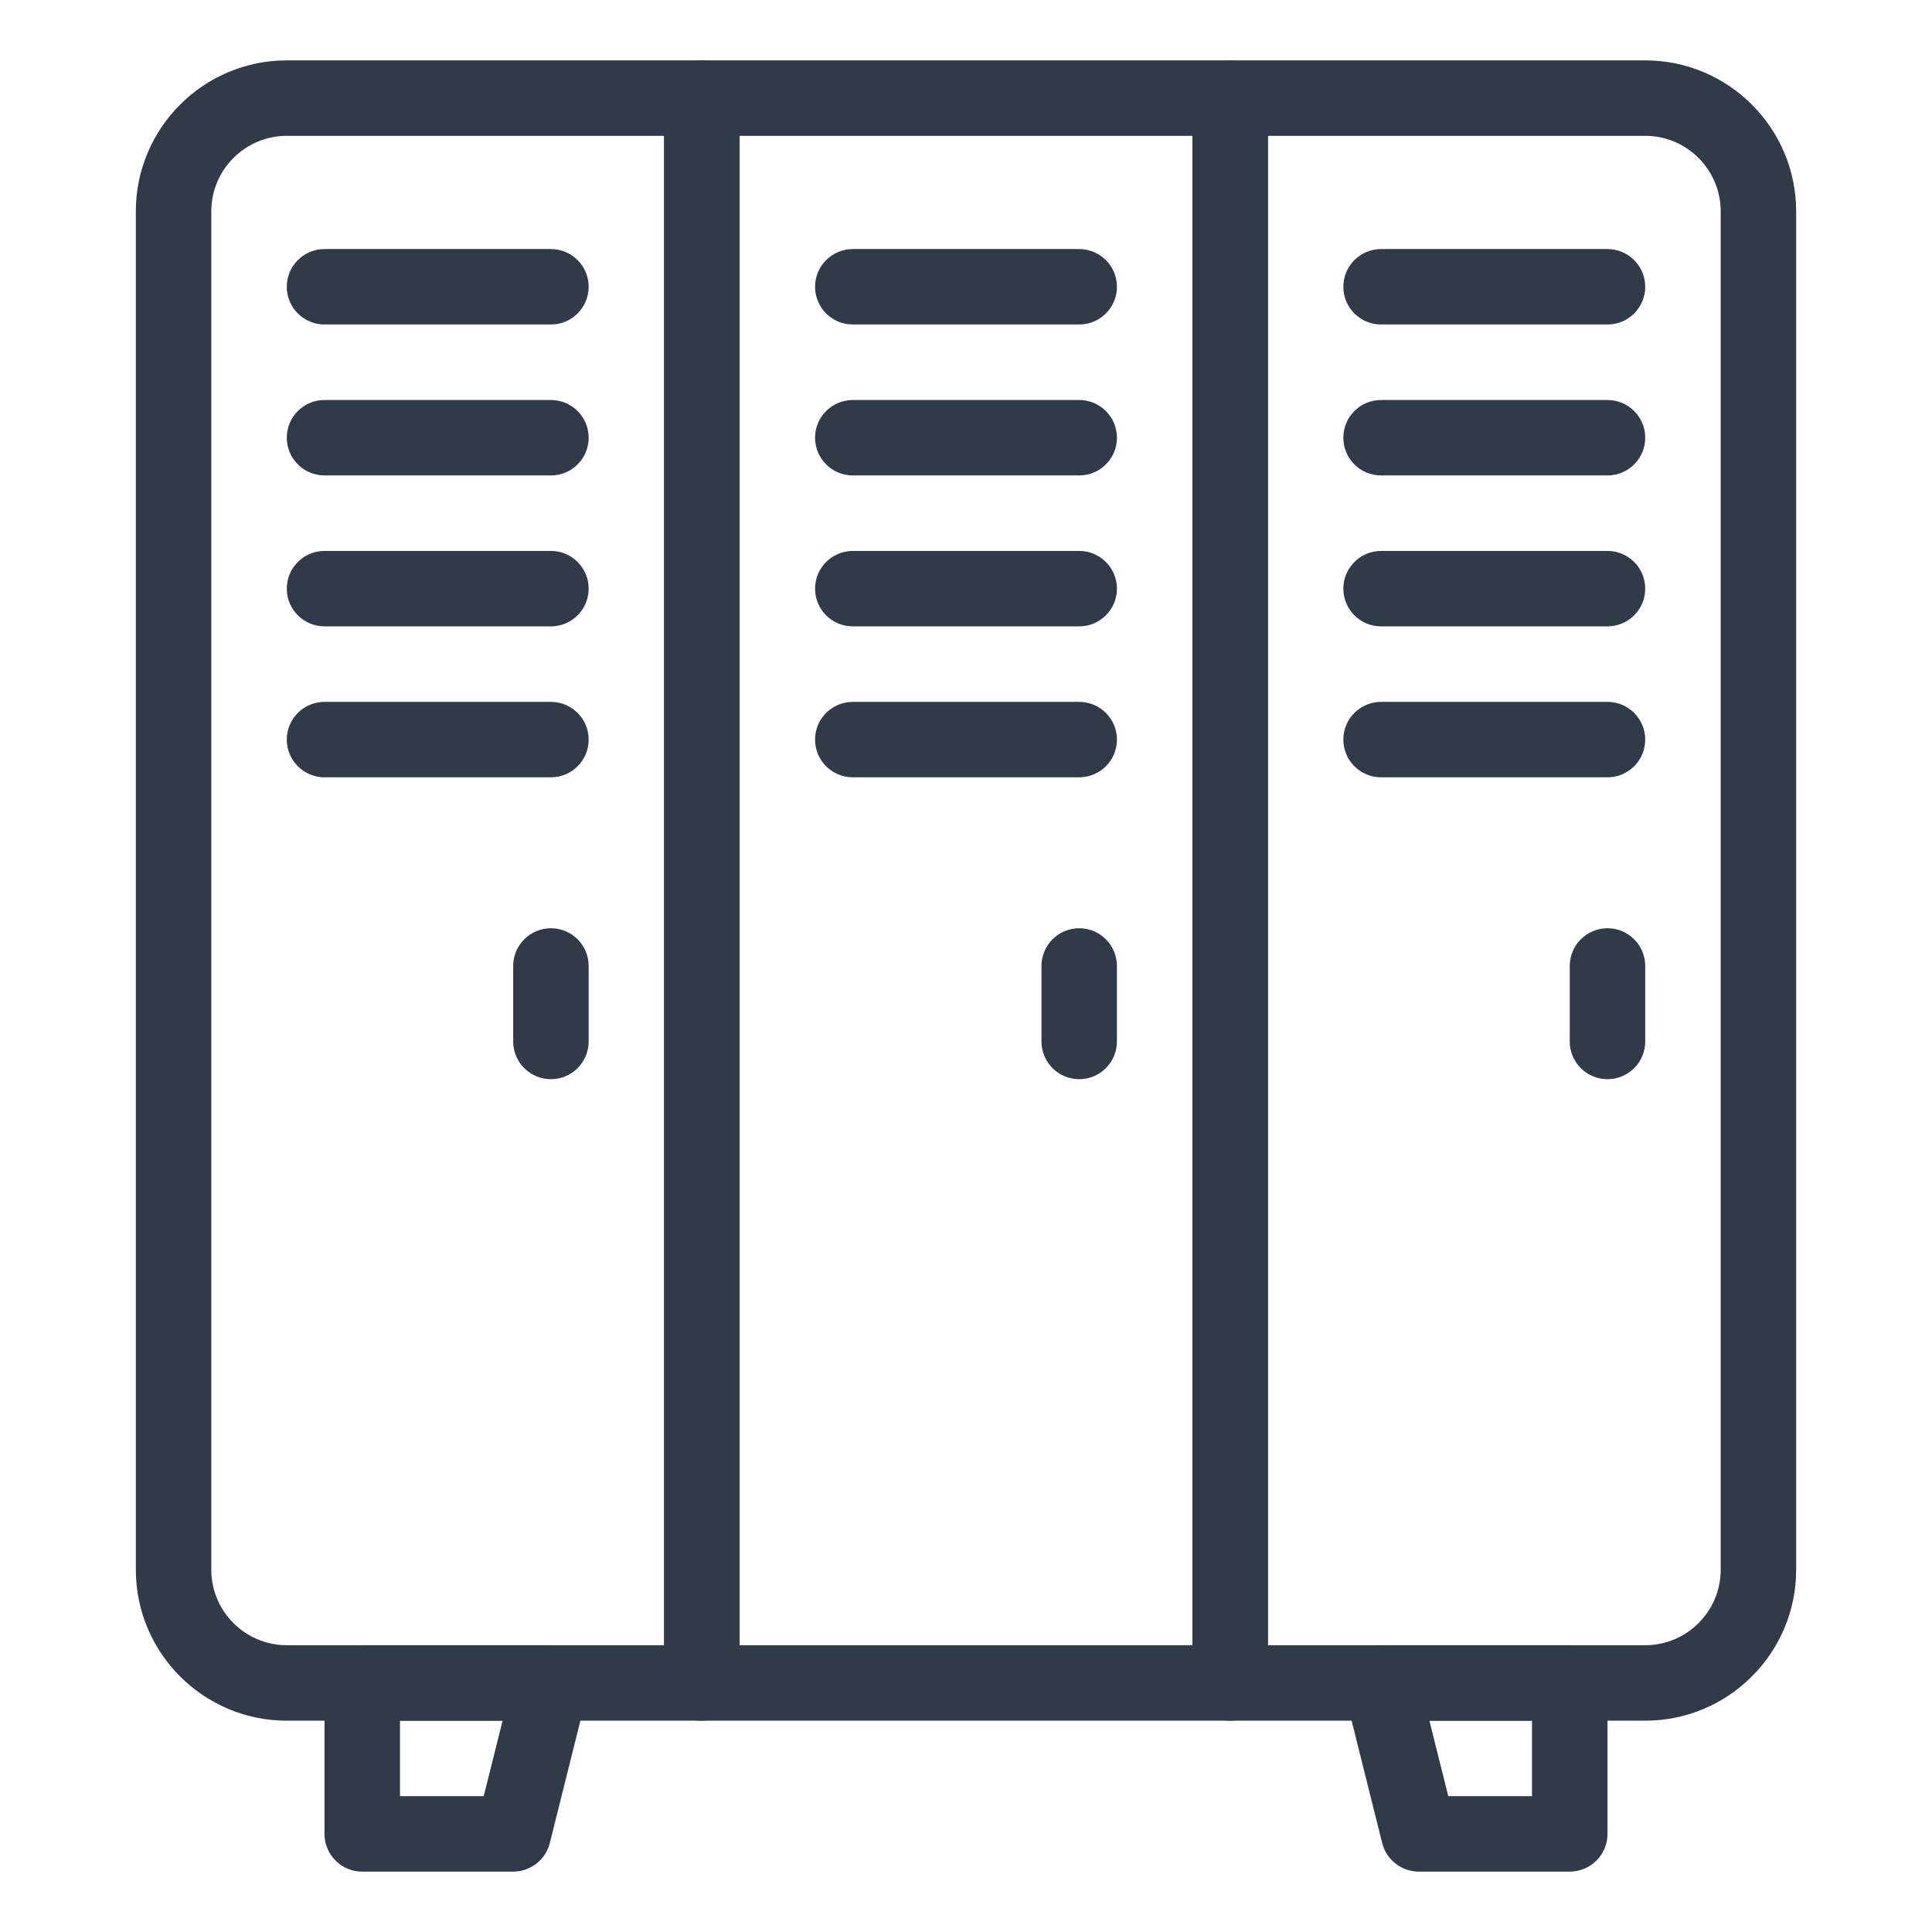
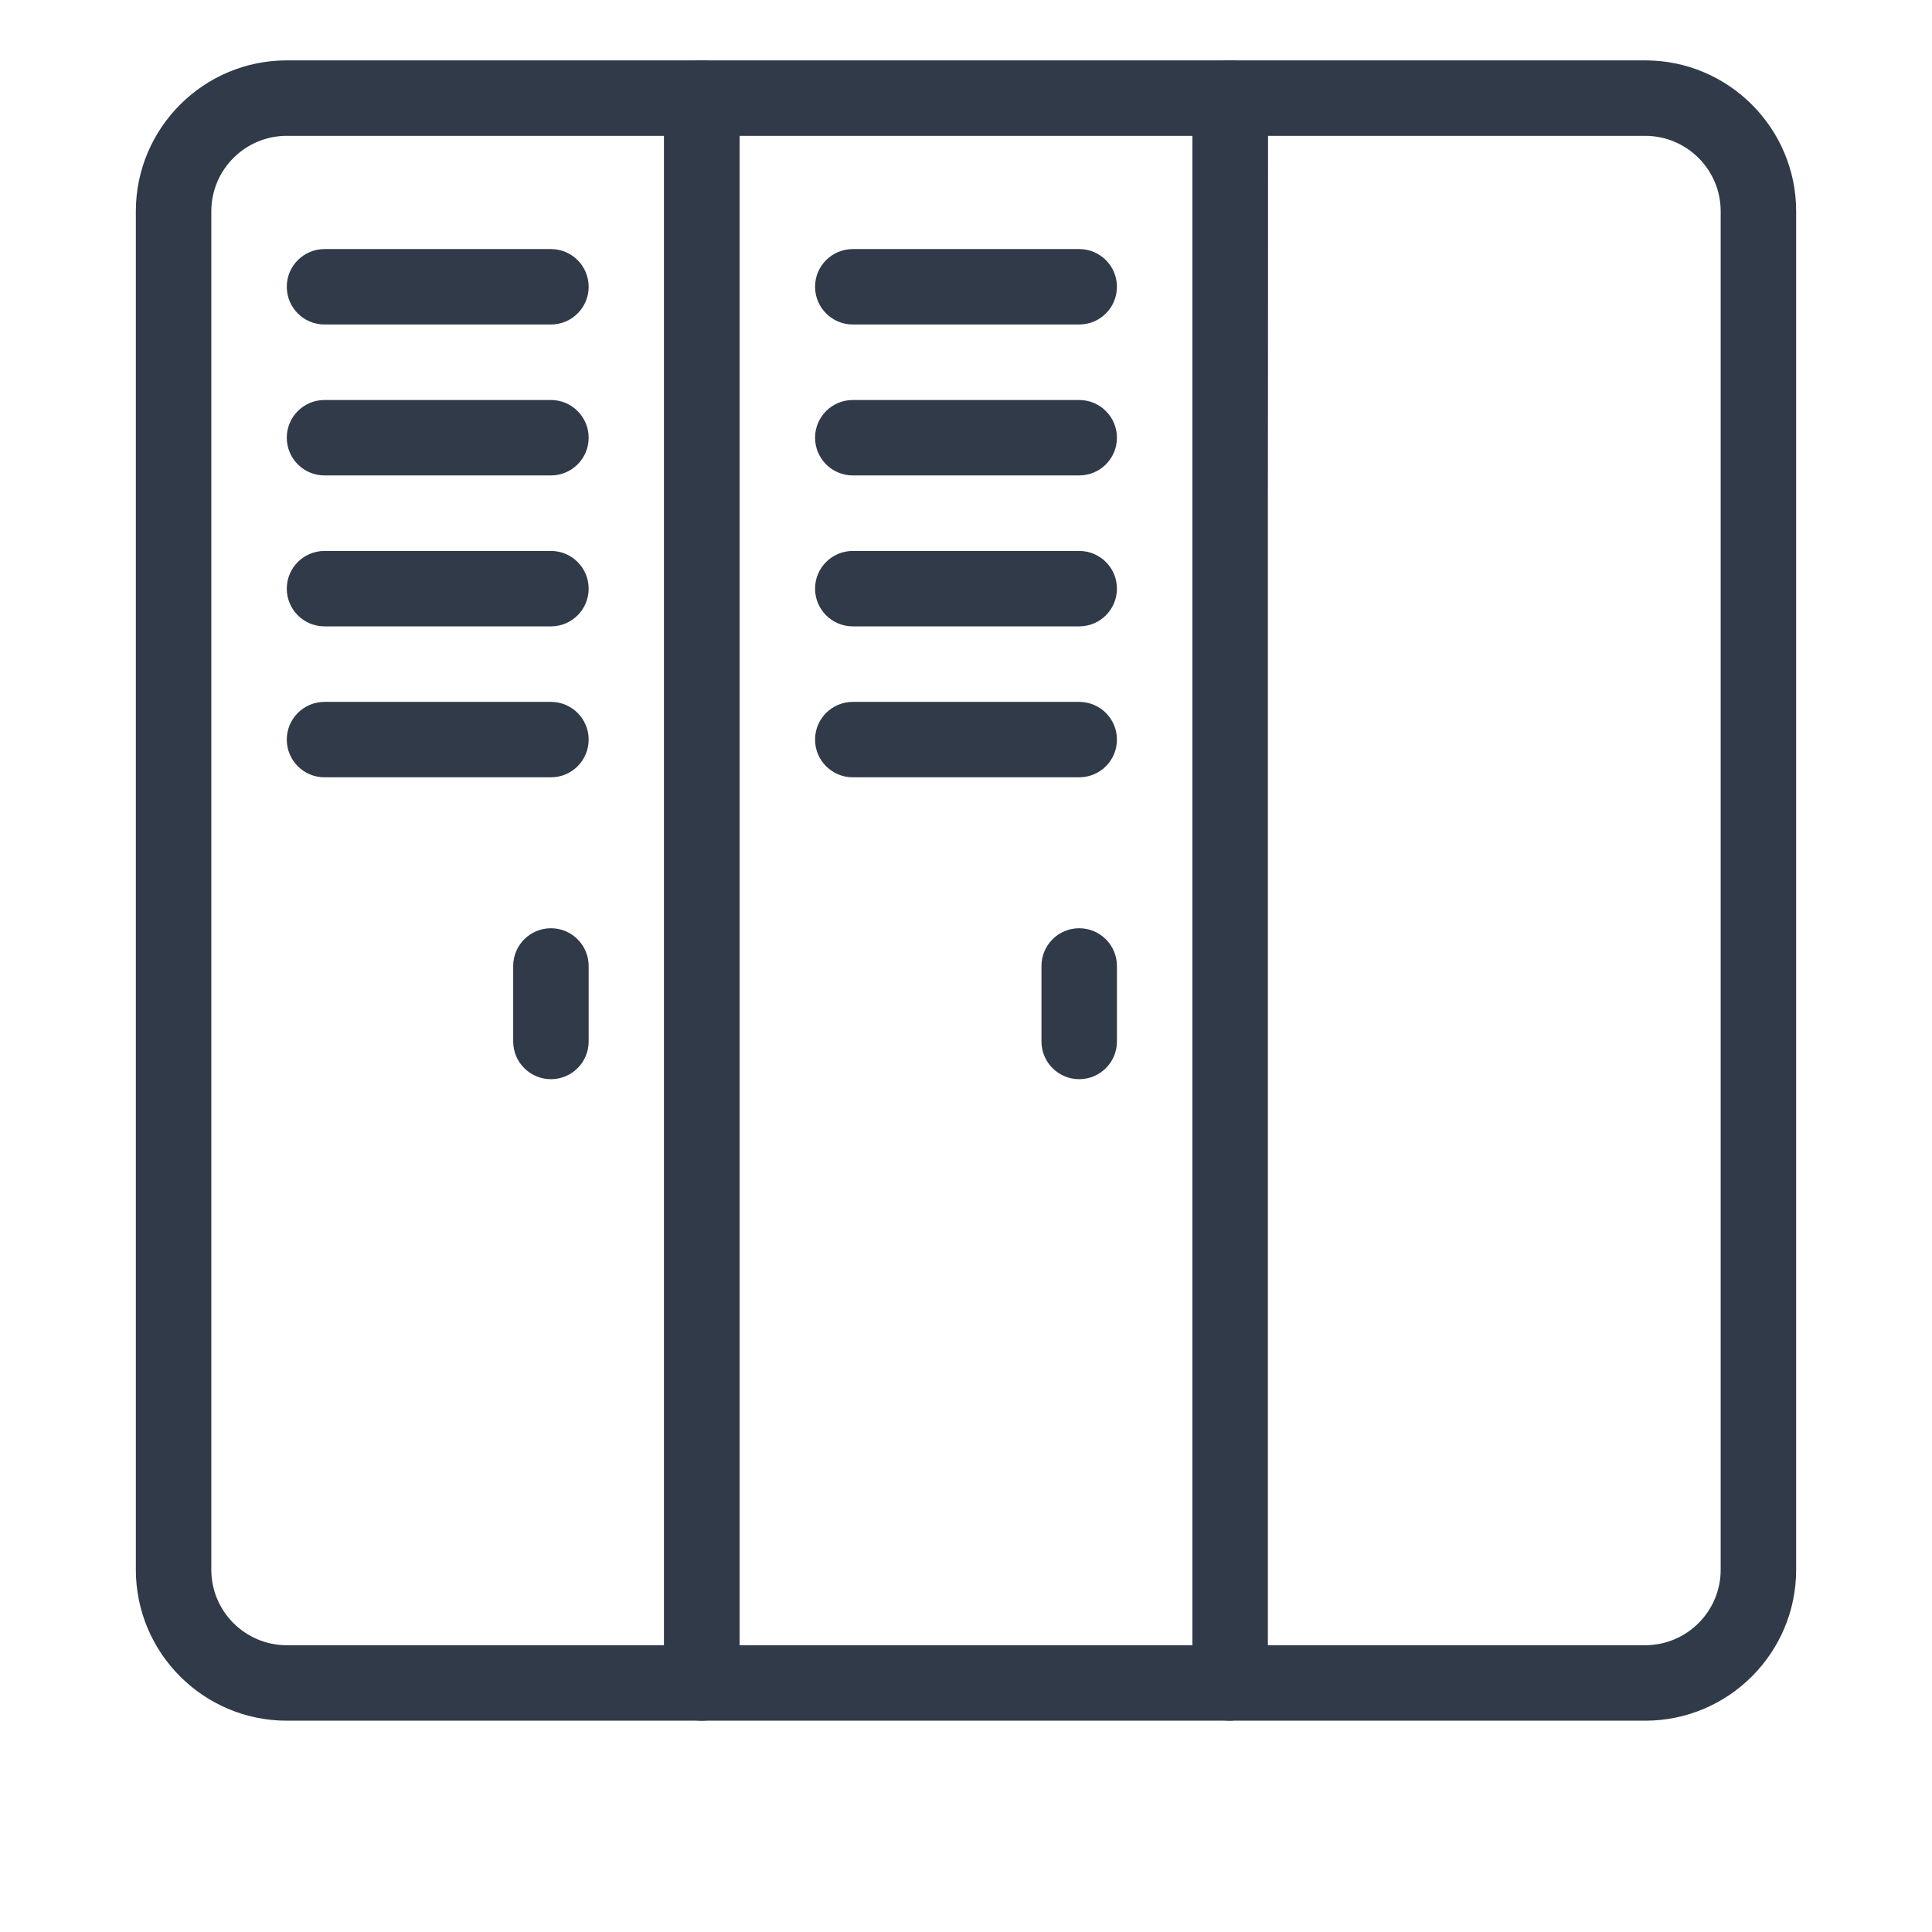
<svg xmlns="http://www.w3.org/2000/svg" width="48" height="48" viewBox="0 0 48 48" fill="none">
  <path d="M17.438 42.75H7.125C5.057 42.75 3.375 41.068 3.375 39V5.25C3.375 3.182 5.057 1.5 7.125 1.5H17.438C17.955 1.5 18.375 1.92 18.375 2.438V41.812C18.375 42.33 17.955 42.75 17.438 42.75ZM7.125 3.375C6.091 3.375 5.25 4.216 5.25 5.25V39C5.25 40.034 6.091 40.875 7.125 40.875H16.5V3.375H7.125Z" fill="#313A49" />
-   <path d="M13.688 8.062H8.062C7.545 8.062 7.125 7.643 7.125 7.125C7.125 6.607 7.545 6.188 8.062 6.188H13.688C14.205 6.188 14.625 6.607 14.625 7.125C14.625 7.643 14.205 8.062 13.688 8.062ZM13.688 11.812H8.062C7.545 11.812 7.125 11.393 7.125 10.875C7.125 10.357 7.545 9.938 8.062 9.938H13.688C14.205 9.938 14.625 10.357 14.625 10.875C14.625 11.393 14.205 11.812 13.688 11.812ZM13.688 15.562H8.062C7.545 15.562 7.125 15.143 7.125 14.625C7.125 14.107 7.545 13.688 8.062 13.688H13.688C14.205 13.688 14.625 14.107 14.625 14.625C14.625 15.143 14.205 15.562 13.688 15.562ZM13.688 19.312H8.062C7.545 19.312 7.125 18.893 7.125 18.375C7.125 17.857 7.545 17.438 8.062 17.438H13.688C14.205 17.438 14.625 17.857 14.625 18.375C14.625 18.893 14.205 19.312 13.688 19.312ZM13.688 26.812C13.17 26.812 12.75 26.393 12.75 25.875V24C12.75 23.482 13.17 23.062 13.688 23.062C14.205 23.062 14.625 23.482 14.625 24V25.875C14.625 26.393 14.205 26.812 13.688 26.812ZM30.562 42.75H17.438C16.92 42.75 16.5 42.33 16.5 41.812V2.438C16.5 1.92 16.92 1.5 17.438 1.5H30.562C31.08 1.5 31.5 1.92 31.5 2.438V41.812C31.5 42.33 31.08 42.75 30.562 42.75ZM18.375 40.875H29.625V3.375H18.375V40.875Z" fill="#313A49" />
+   <path d="M13.688 8.062H8.062C7.545 8.062 7.125 7.643 7.125 7.125C7.125 6.607 7.545 6.188 8.062 6.188H13.688C14.205 6.188 14.625 6.607 14.625 7.125C14.625 7.643 14.205 8.062 13.688 8.062ZM13.688 11.812H8.062C7.545 11.812 7.125 11.393 7.125 10.875C7.125 10.357 7.545 9.938 8.062 9.938H13.688C14.205 9.938 14.625 10.357 14.625 10.875C14.625 11.393 14.205 11.812 13.688 11.812ZM13.688 15.562H8.062C7.545 15.562 7.125 15.143 7.125 14.625C7.125 14.107 7.545 13.688 8.062 13.688H13.688C14.205 13.688 14.625 14.107 14.625 14.625C14.625 15.143 14.205 15.562 13.688 15.562ZM13.688 19.312H8.062C7.545 19.312 7.125 18.893 7.125 18.375C7.125 17.857 7.545 17.438 8.062 17.438H13.688C14.205 17.438 14.625 17.857 14.625 18.375C14.625 18.893 14.205 19.312 13.688 19.312ZM13.688 26.812C13.17 26.812 12.75 26.393 12.75 25.875V24C12.75 23.482 13.17 23.062 13.688 23.062C14.205 23.062 14.625 23.482 14.625 24V25.875C14.625 26.393 14.205 26.812 13.688 26.812ZM30.562 42.75H17.438C16.92 42.75 16.5 42.33 16.5 41.812V2.438C16.5 1.92 16.92 1.5 17.438 1.5H30.562C31.08 1.5 31.5 1.92 31.5 2.438C31.5 42.33 31.08 42.75 30.562 42.75ZM18.375 40.875H29.625V3.375H18.375V40.875Z" fill="#313A49" />
  <path d="M26.812 8.062H21.188C20.67 8.062 20.25 7.643 20.25 7.125C20.25 6.607 20.67 6.188 21.188 6.188H26.812C27.33 6.188 27.75 6.607 27.75 7.125C27.75 7.643 27.33 8.062 26.812 8.062ZM26.812 11.812H21.188C20.67 11.812 20.25 11.393 20.25 10.875C20.25 10.357 20.67 9.938 21.188 9.938H26.812C27.33 9.938 27.75 10.357 27.75 10.875C27.75 11.393 27.33 11.812 26.812 11.812ZM26.812 15.562H21.188C20.67 15.562 20.25 15.143 20.25 14.625C20.25 14.107 20.67 13.688 21.188 13.688H26.812C27.33 13.688 27.75 14.107 27.75 14.625C27.75 15.143 27.33 15.562 26.812 15.562ZM26.812 19.312H21.188C20.67 19.312 20.25 18.893 20.25 18.375C20.25 17.857 20.67 17.438 21.188 17.438H26.812C27.33 17.438 27.75 17.857 27.75 18.375C27.75 18.893 27.33 19.312 26.812 19.312ZM26.812 26.812C26.295 26.812 25.875 26.393 25.875 25.875V24C25.875 23.482 26.295 23.062 26.812 23.062C27.33 23.062 27.75 23.482 27.75 24V25.875C27.75 26.393 27.33 26.812 26.812 26.812ZM40.875 42.75H30.562C30.045 42.75 29.625 42.33 29.625 41.812V2.438C29.625 1.92 30.045 1.5 30.562 1.5H40.875C42.943 1.5 44.625 3.182 44.625 5.25V39C44.625 41.068 42.943 42.75 40.875 42.75ZM31.5 40.875H40.875C41.909 40.875 42.75 40.034 42.75 39V5.25C42.75 4.216 41.909 3.375 40.875 3.375H31.5V40.875Z" fill="#313A49" />
-   <path d="M39.938 8.062H34.312C33.795 8.062 33.375 7.643 33.375 7.125C33.375 6.607 33.795 6.188 34.312 6.188H39.938C40.455 6.188 40.875 6.607 40.875 7.125C40.875 7.643 40.455 8.062 39.938 8.062ZM39.938 11.812H34.312C33.795 11.812 33.375 11.393 33.375 10.875C33.375 10.357 33.795 9.938 34.312 9.938H39.938C40.455 9.938 40.875 10.357 40.875 10.875C40.875 11.393 40.455 11.812 39.938 11.812ZM39.938 15.562H34.312C33.795 15.562 33.375 15.143 33.375 14.625C33.375 14.107 33.795 13.688 34.312 13.688H39.938C40.455 13.688 40.875 14.107 40.875 14.625C40.875 15.143 40.455 15.562 39.938 15.562ZM39.938 19.312H34.312C33.795 19.312 33.375 18.893 33.375 18.375C33.375 17.857 33.795 17.438 34.312 17.438H39.938C40.455 17.438 40.875 17.857 40.875 18.375C40.875 18.893 40.455 19.312 39.938 19.312ZM39.938 26.812C39.42 26.812 39 26.393 39 25.875V24C39 23.482 39.42 23.062 39.938 23.062C40.455 23.062 40.875 23.482 40.875 24V25.875C40.875 26.393 40.455 26.812 39.938 26.812ZM12.75 46.5H9C8.482 46.5 8.062 46.08 8.062 45.562V41.812C8.062 41.295 8.482 40.875 9 40.875H13.688C13.83 40.875 13.971 40.907 14.099 40.97C14.227 41.032 14.339 41.123 14.427 41.236C14.514 41.348 14.575 41.479 14.605 41.618C14.634 41.757 14.632 41.902 14.597 42.04L13.66 45.79C13.609 45.993 13.492 46.173 13.327 46.301C13.162 46.43 12.959 46.5 12.75 46.5ZM9.938 44.625H12.018L12.487 42.75H9.938V44.625ZM39 46.5H35.25C35.041 46.5 34.838 46.43 34.673 46.301C34.508 46.173 34.391 45.993 34.34 45.79L33.403 42.04C33.368 41.902 33.366 41.757 33.395 41.618C33.425 41.479 33.486 41.348 33.574 41.236C33.661 41.123 33.773 41.032 33.901 40.97C34.029 40.907 34.17 40.875 34.312 40.875H39C39.518 40.875 39.938 41.295 39.938 41.812V45.562C39.938 46.08 39.518 46.5 39 46.5ZM35.982 44.625H38.062V42.75H35.513L35.982 44.625Z" fill="#313A49" />
</svg>